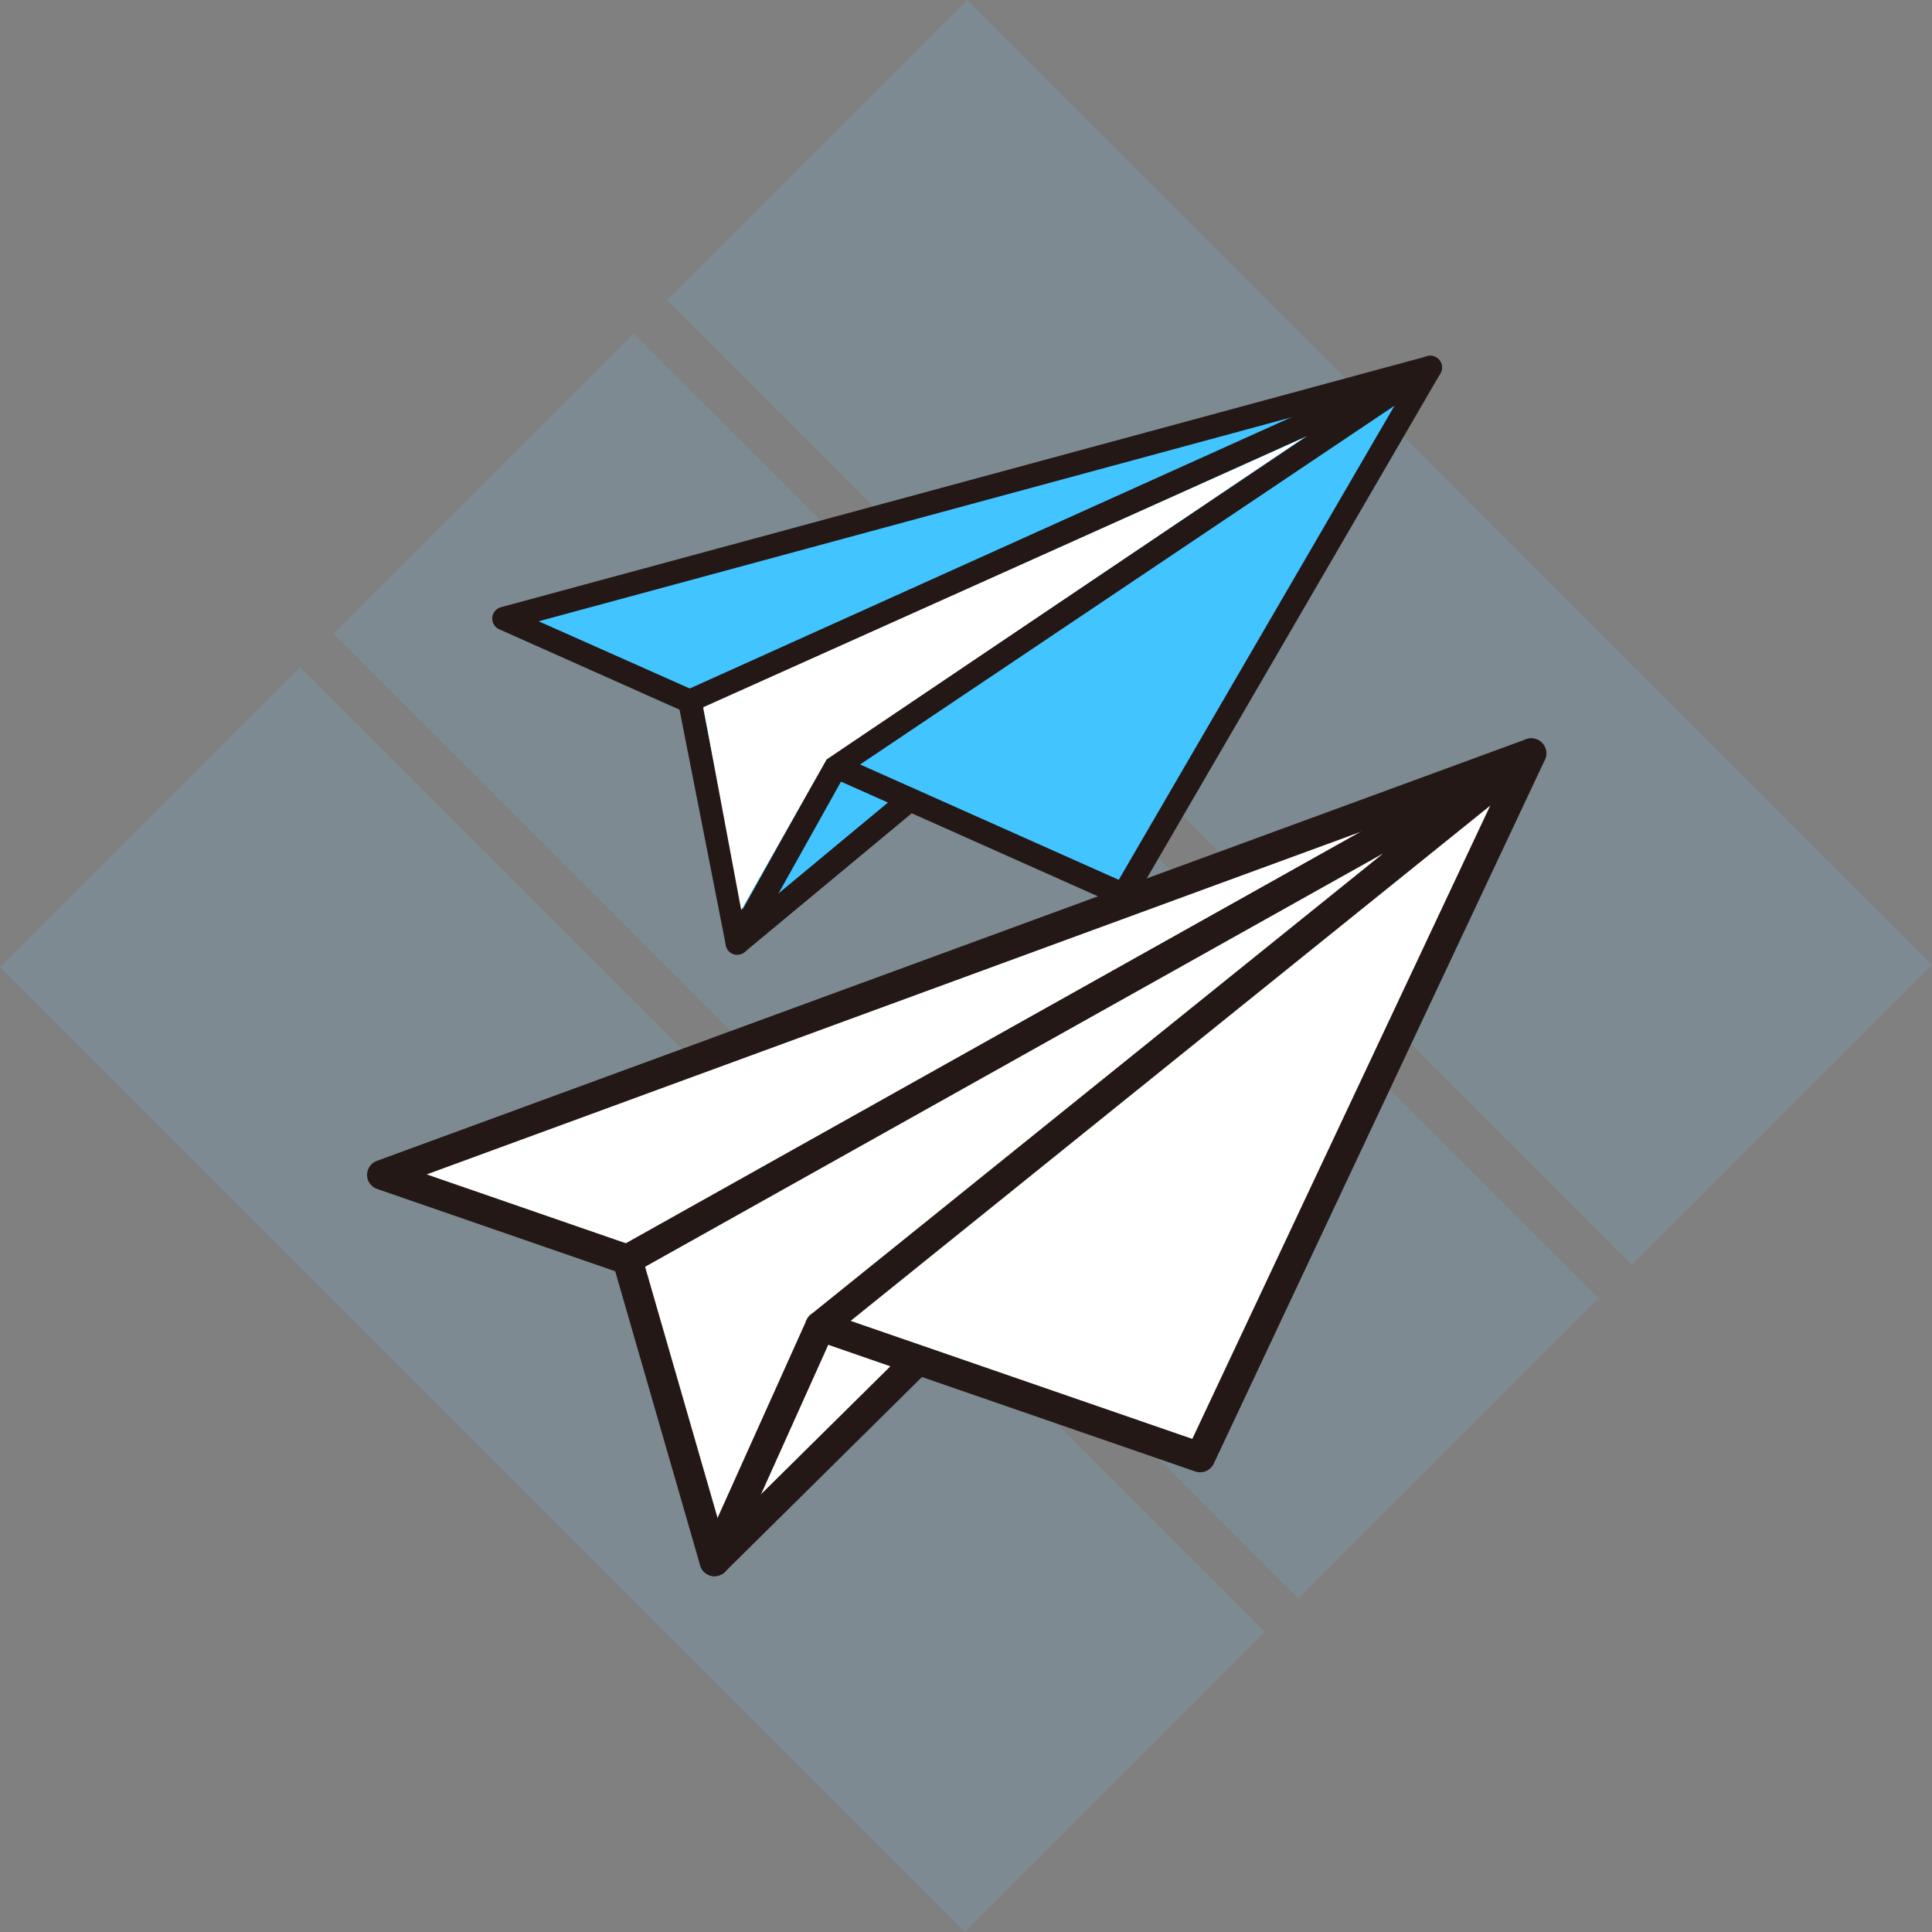
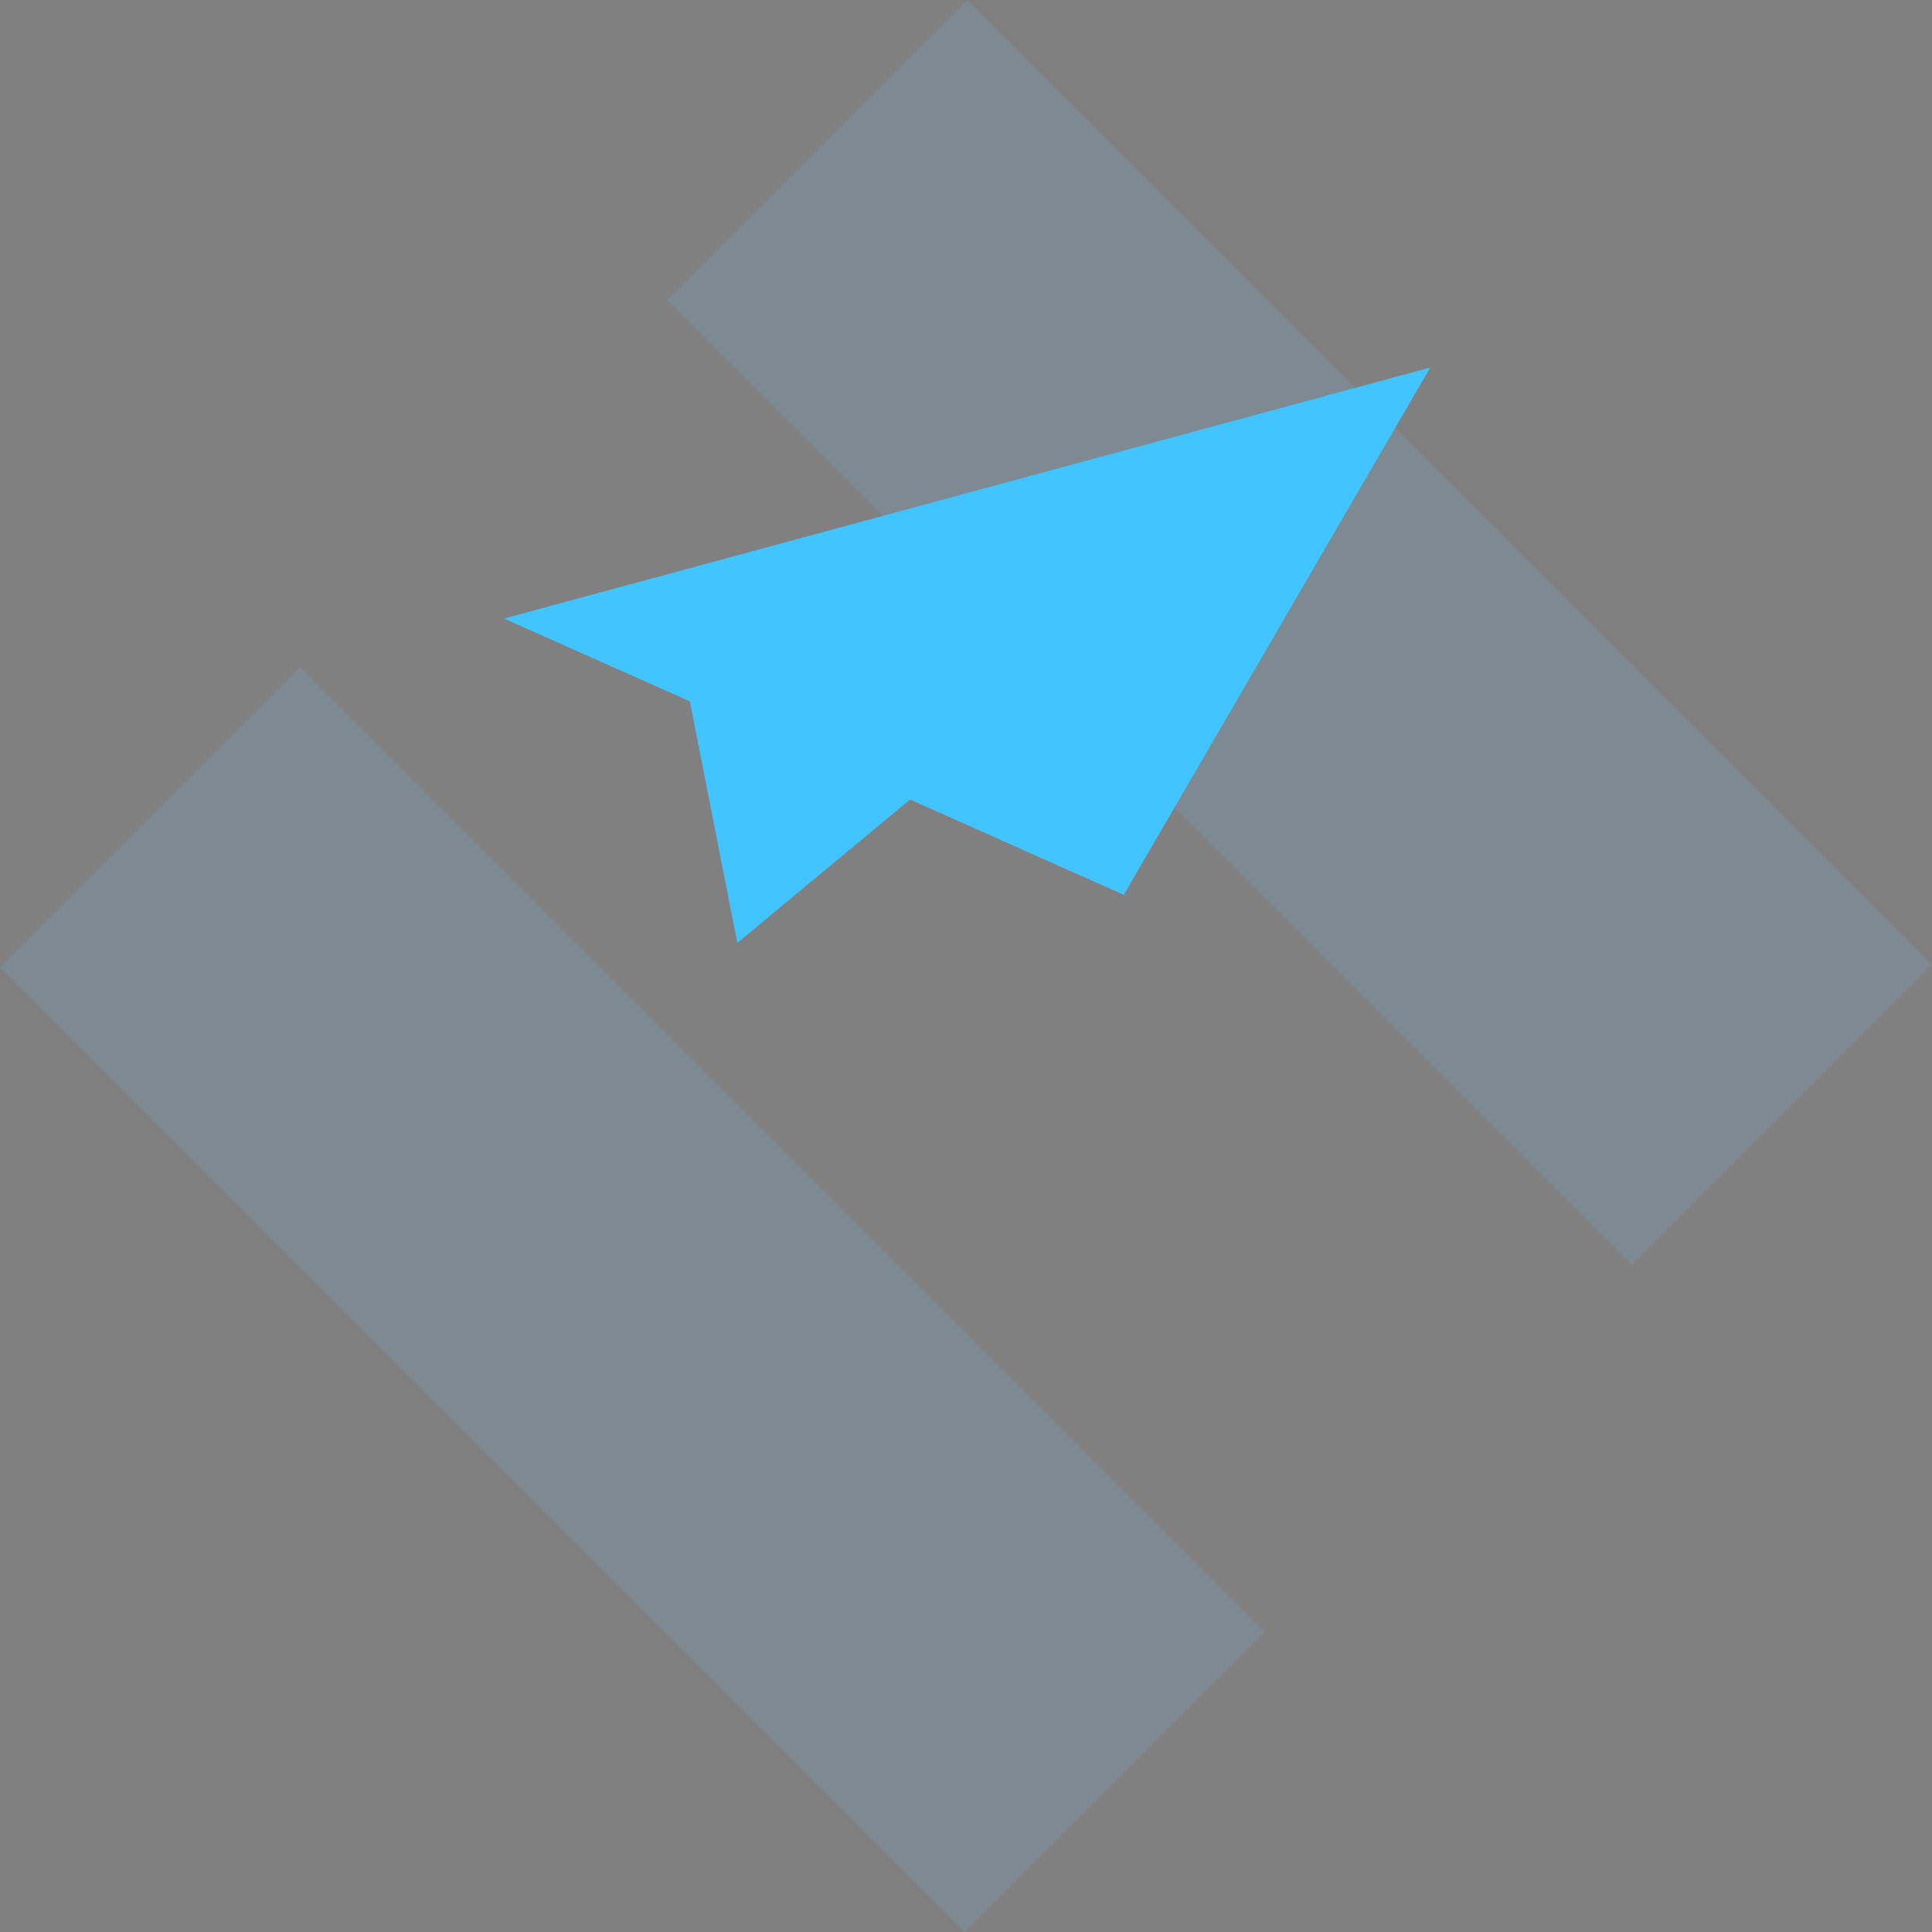
<svg xmlns="http://www.w3.org/2000/svg" width="90" height="90" viewBox="0 0 90 90">
  <rect x="0" y="0" width="90" height="90" fill="#808080" stroke="none" />
  <defs>
    <clipPath id="a">
-       <path data-name="長方形 4742" fill="none" d="M0 0h54.937v56.852H0z" />
-     </clipPath>
+       </clipPath>
  </defs>
  <g data-name="グループ 508">
    <g data-name="コンポーネント 2 – 87">
      <g data-name="グループ 350" opacity=".15">
        <g data-name="グループ 336" fill="#69c1fa">
          <path data-name="長方形 4754" d="m0 45.056 13.982-13.982 44.944 44.943L44.944 90z" />
          <path data-name="長方形 4755" d="M31.074 13.982 45.056 0 90 44.943 76.018 58.926z" />
-           <path data-name="長方形 4756" d="m15.537 29.519 13.982-13.982L74.463 60.48 60.481 74.463z" />
        </g>
      </g>
    </g>
    <g data-name="グループ 318">
      <path data-name="パス 557" d="M66.627 17.121 23.48 28.814l8.657 3.86 2.211 11.25 8.046-6.678 9.954 4.439Z" fill="#41c4ff" />
      <g data-name="グループ 317">
        <g data-name="グループ 316" clip-path="url(#a)" transform="translate(17.101 16.574)">
          <path data-name="パス 558" d="M17.199 27.9a.547.547 0 0 1-.43-.812l4.587-8.221a.552.552 0 0 1 .173-.187L43.814 3.723 15.256 16.6a.548.548 0 0 1-.45-1L49.301.048a.547.547 0 0 1 .53.953L22.256 19.515l-4.527 8.1a.548.548 0 0 1-.525.278" fill="#231815" />
-           <path data-name="パス 559" d="M17.2 27.9a.562.562 0 0 1-.136-.03.546.546 0 0 1-.353-.41l-2.157-10.975-8.38-3.737a.562.562 0 0 1-.313-.326.55.55 0 0 1 .375-.71L49.383.02a.547.547 0 0 1 .616.8L35.715 25.387a.548.548 0 0 1-.7.225l-9.643-4.3-7.781 6.461a.547.547 0 0 1-.4.124m-9.2-15.529 7.268 3.232a.547.547 0 0 1 .314.394l2.033 10.346 6.657-5.528-2.624-1.17a.563.563 0 0 1-.34-.6.548.548 0 0 1 .763-.407l3.44 1.534.022.01 9.491 4.233L48.384 1.424Z" fill="#231815" />
          <path data-name="パス 560" d="M54.24 18.514.698 38.153l11.43 3.948 4.056 14.052 9.481-9.378 13.142 4.539Z" fill="#fff" />
          <path data-name="パス 561" d="M16.183 56.851a.7.7 0 0 1-.636-.984l4.925-10.951a.7.7 0 0 1 .2-.257l26.66-21.476-34.866 19.526a.7.7 0 0 1-.682-1.217l42.114-23.587a.7.7 0 0 1 .779 1.152l-33 26.583-4.856 10.8a.7.7 0 0 1-.637.412" fill="#231815" />
          <path data-name="パス 562" d="M16.184 56.851a.705.705 0 0 1-.176-.022.7.7 0 0 1-.494-.482l-3.956-13.701L.494 38.821a.716.716 0 0 1-.434-.375.7.7 0 0 1 .4-.943L54 17.859a.7.7 0 0 1 .871.952l-15.432 32.8a.7.7 0 0 1-.859.362l-12.732-4.4-9.174 9.073a.7.7 0 0 1-.49.2M2.778 38.134l9.577 3.312a.7.7 0 0 1 .443.466l3.73 12.924 7.848-7.762-3.465-1.2a.719.719 0 0 1-.5-.728.7.7 0 0 1 .924-.6l4.542 1.569.029.01 12.535 4.33 14.442-30.7Z" fill="#231815" />
          <path data-name="パス 563" d="M43.624 3.826 15.66 16.371l1.768 9.45 3.979-7.018" fill="#fff" />
        </g>
      </g>
    </g>
  </g>
</svg>